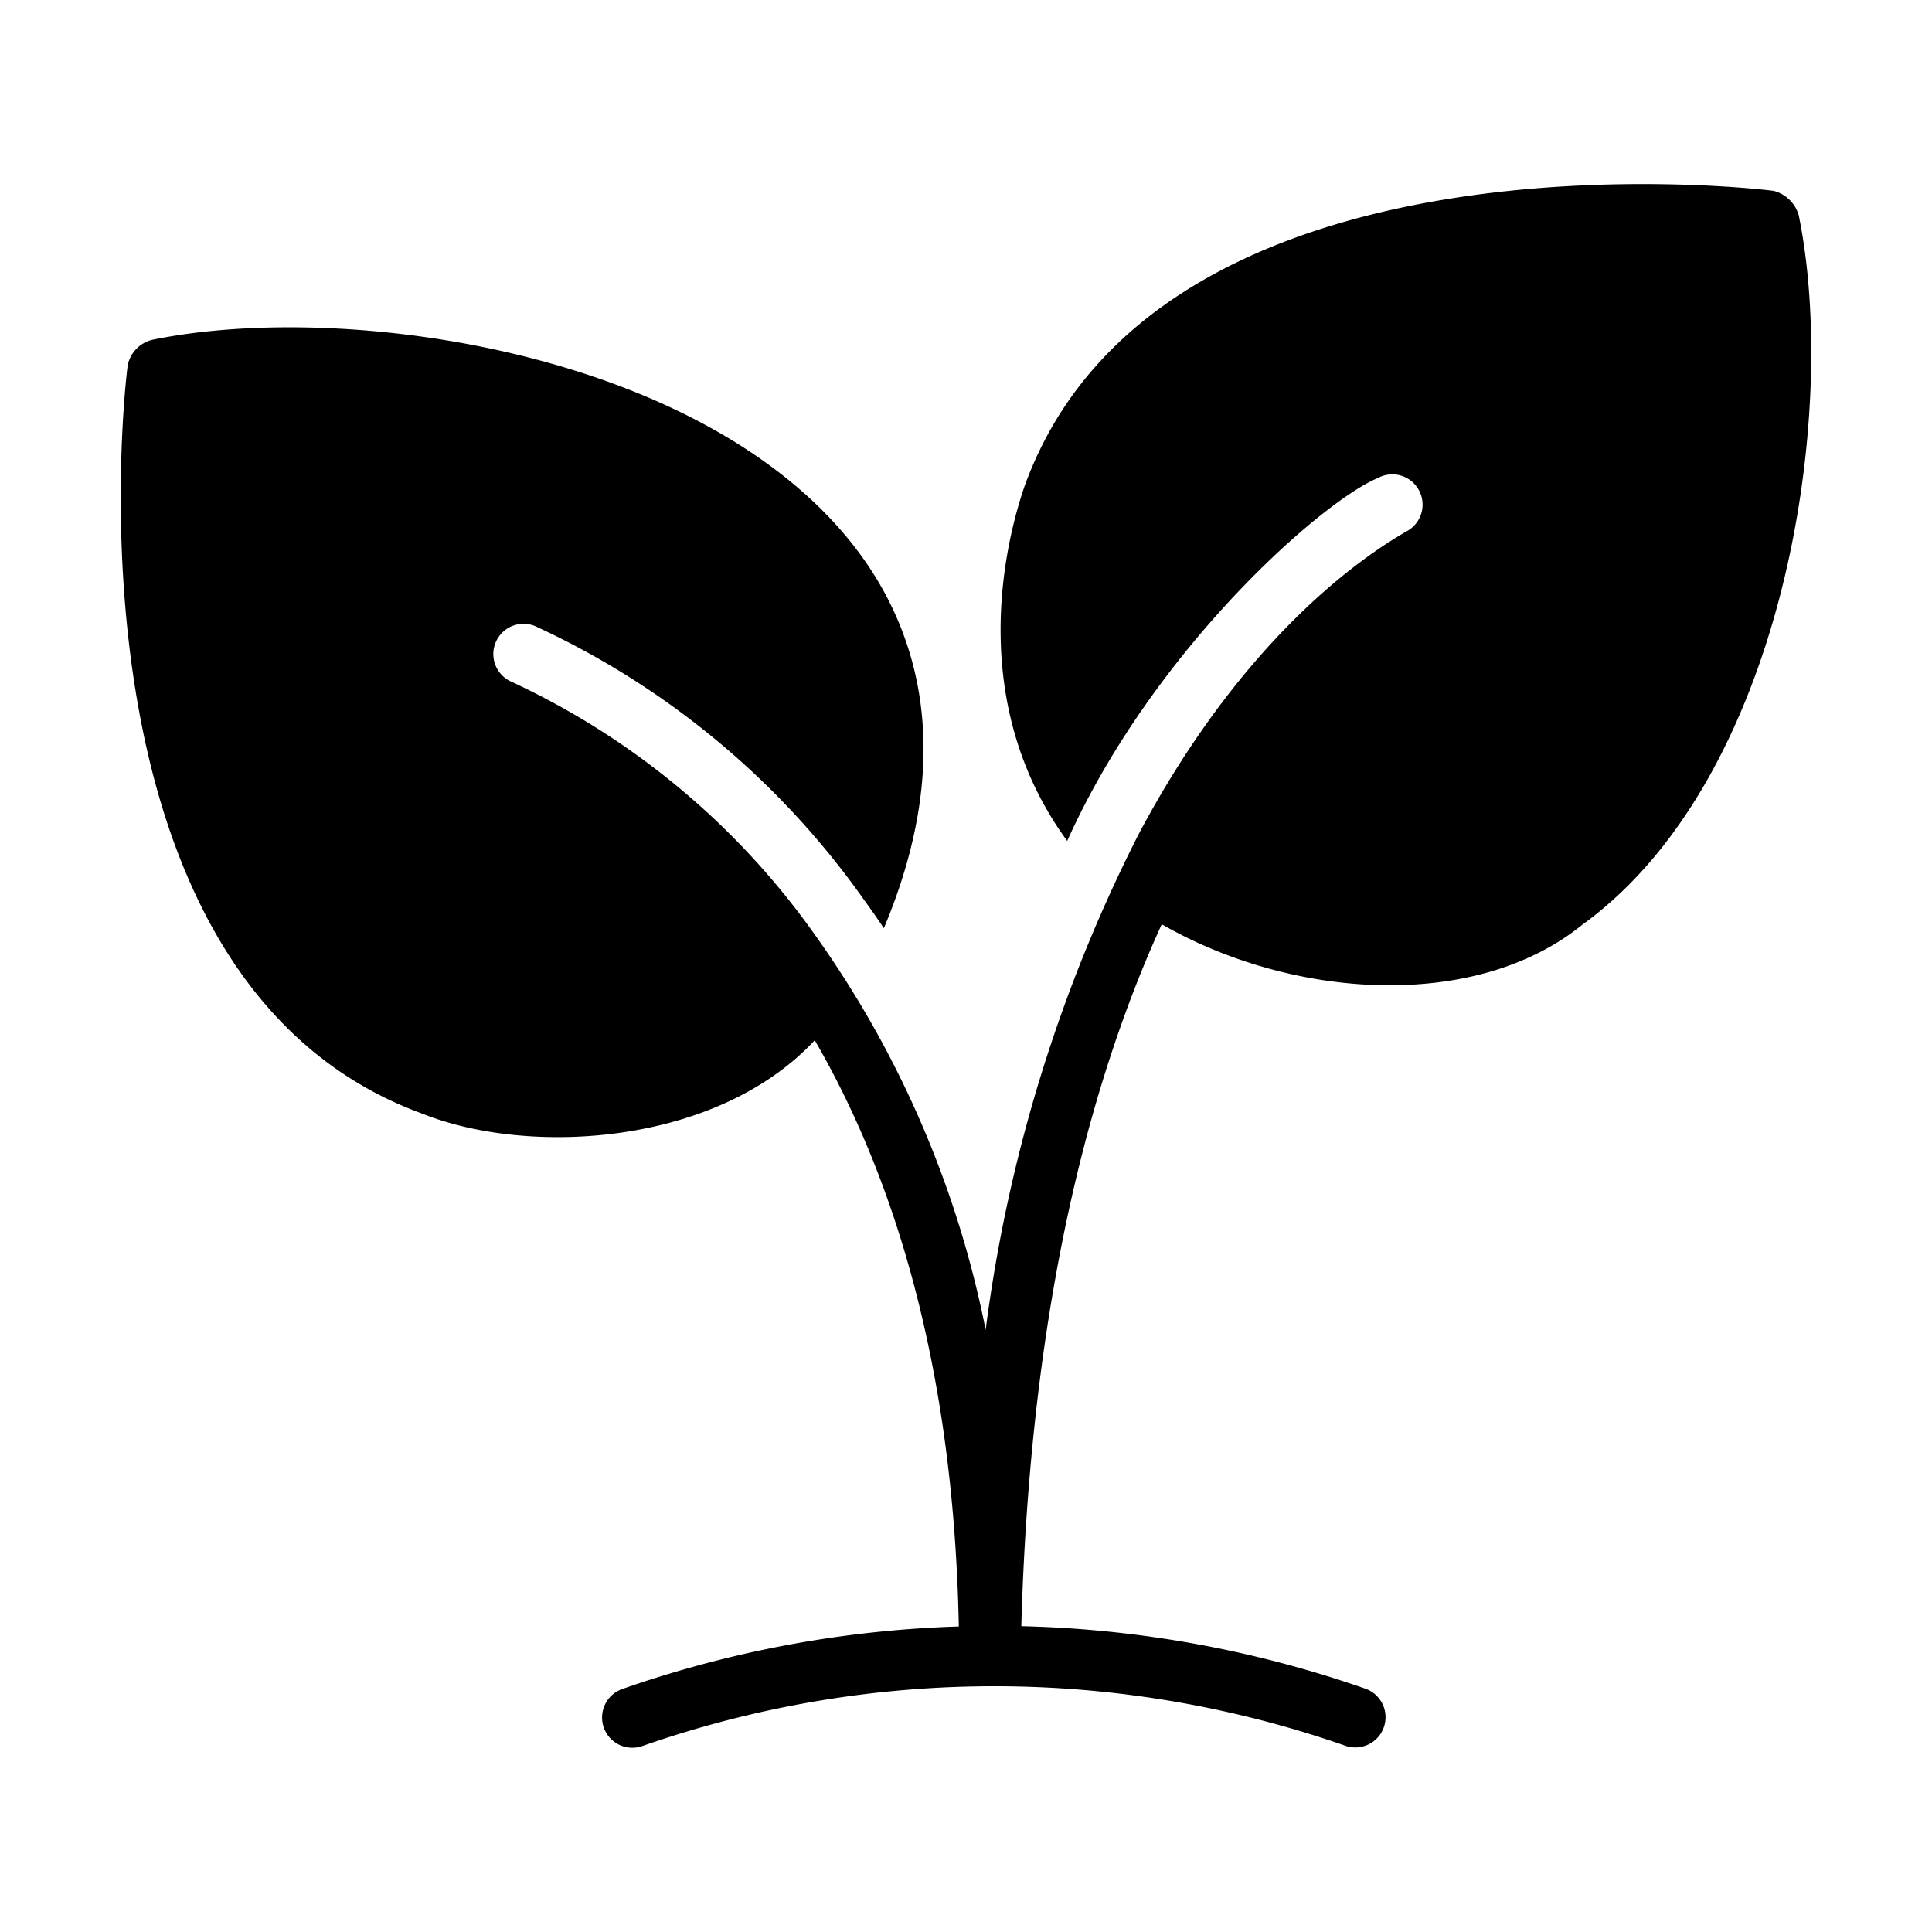
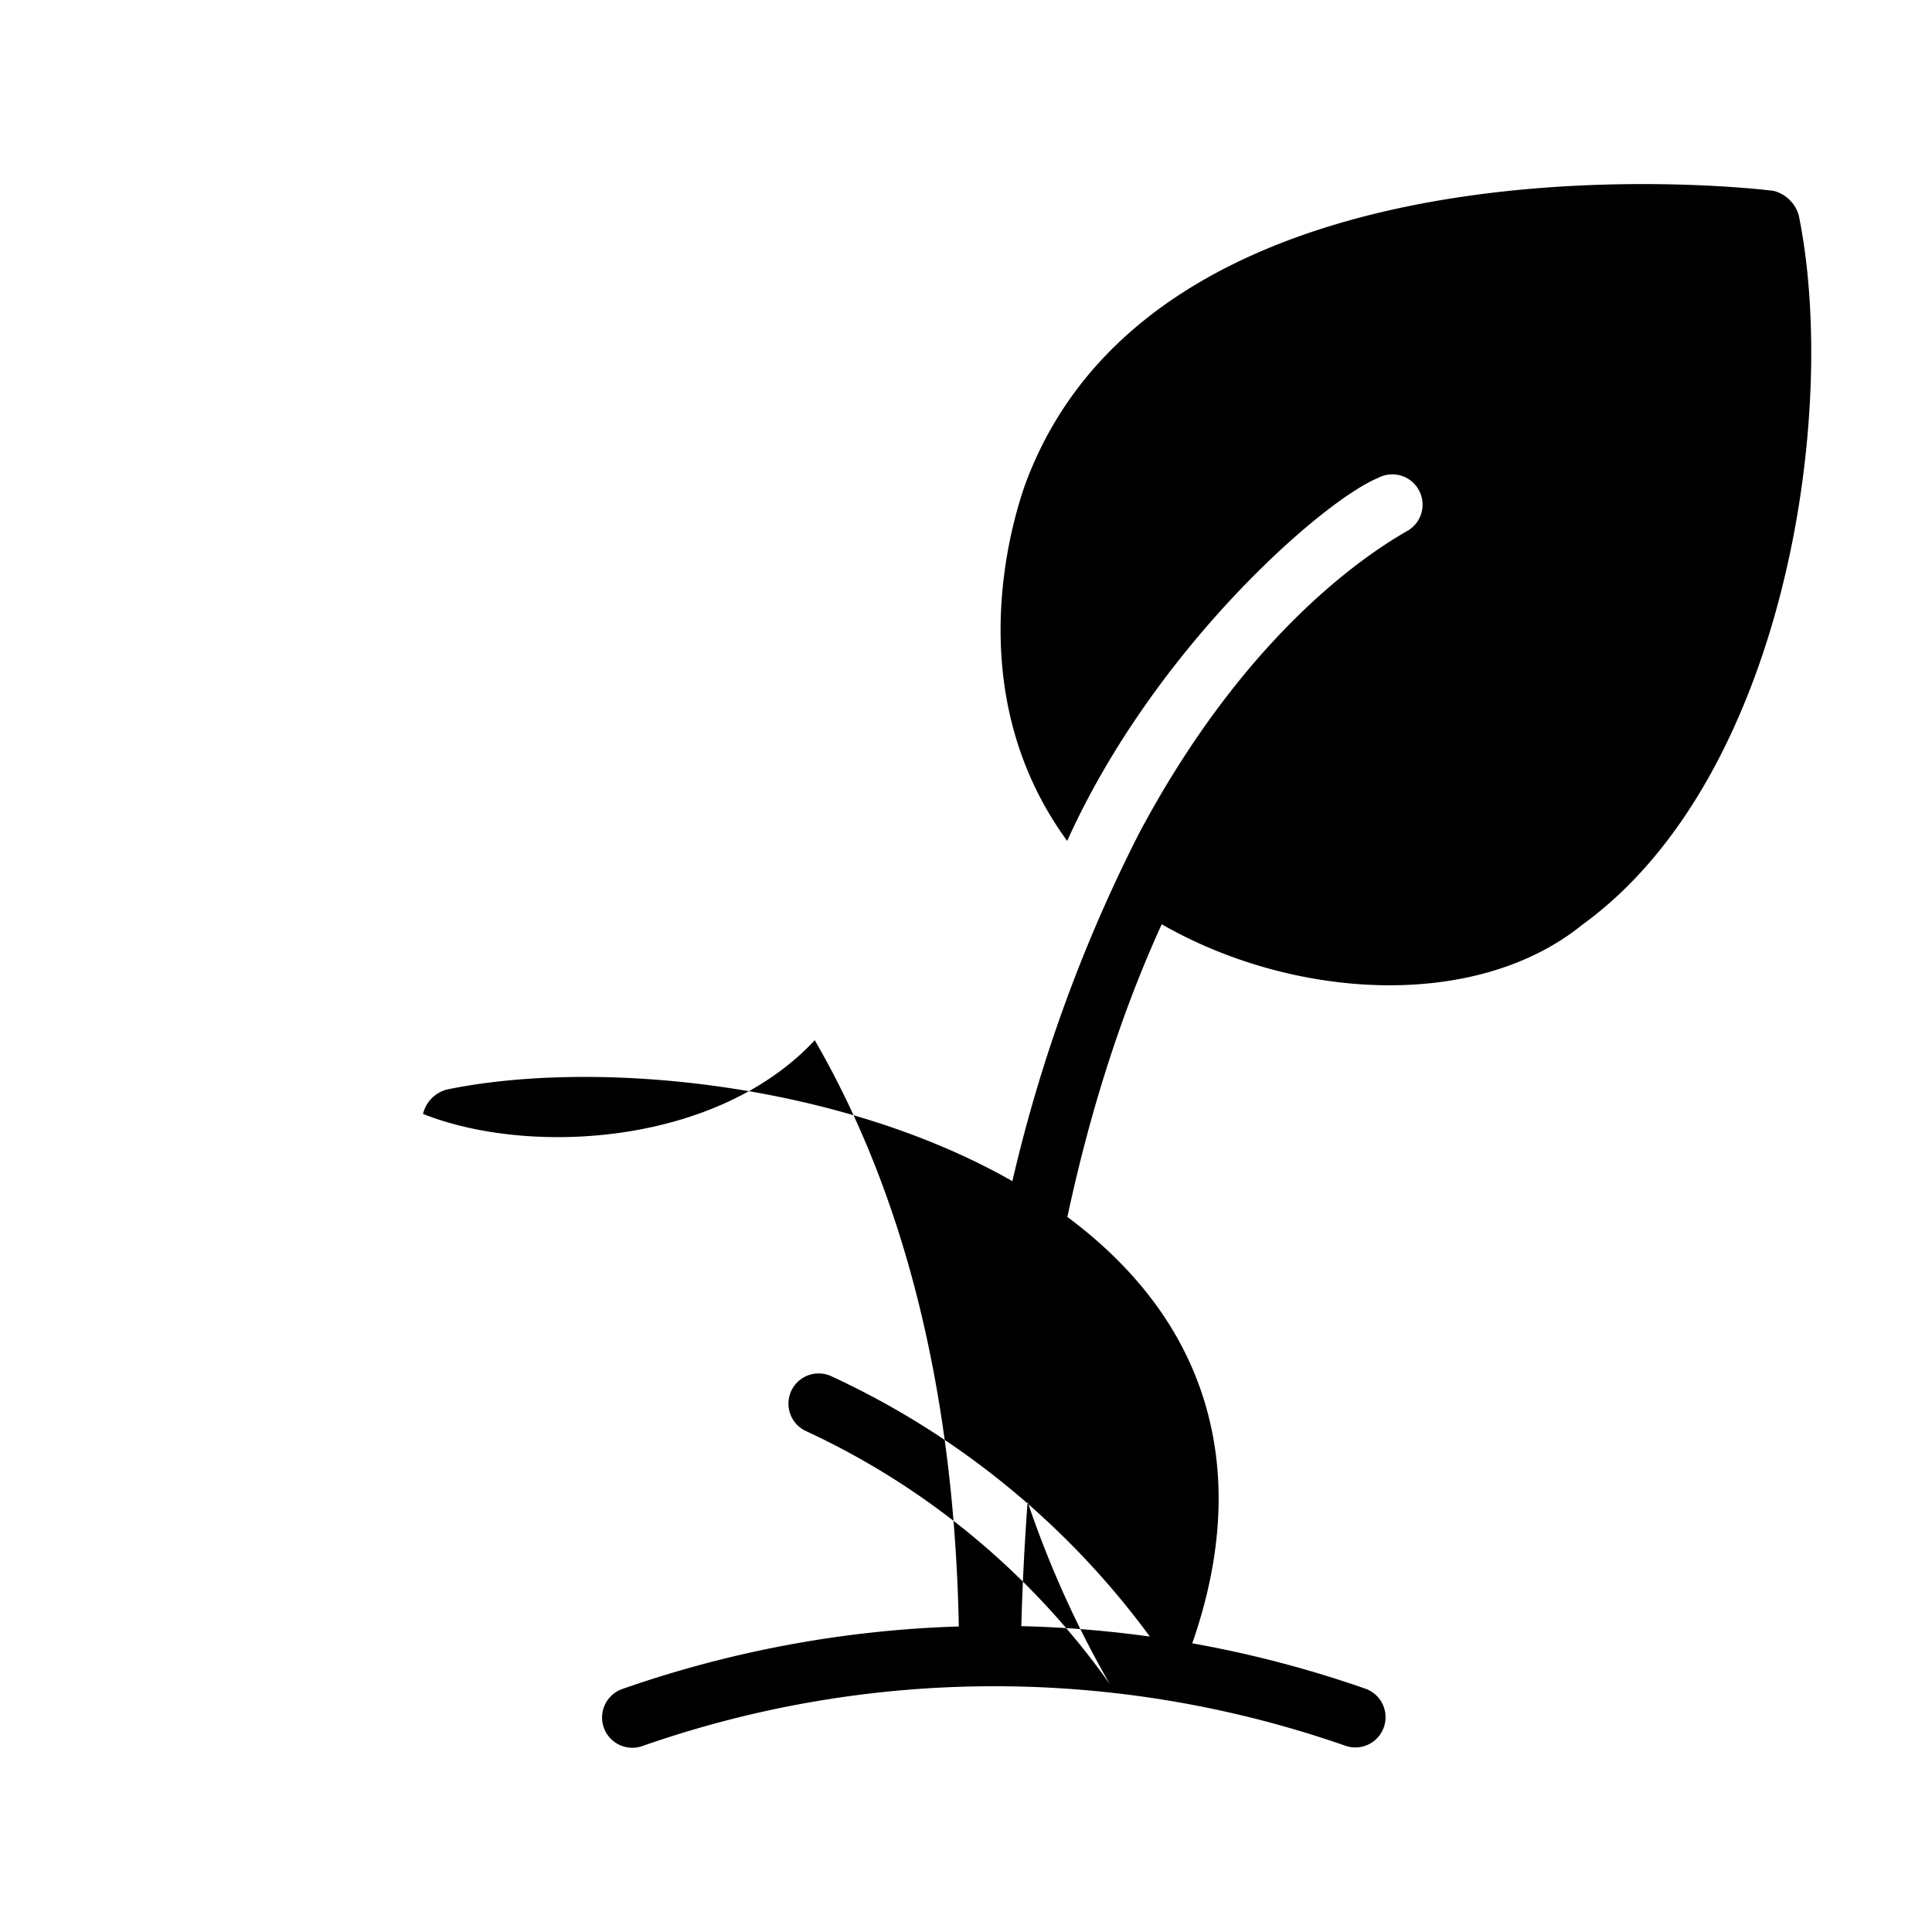
<svg xmlns="http://www.w3.org/2000/svg" id="Glyph" viewBox="0 0 64 64">
  <title>1</title>
-   <path d="M52.411,30.637c-3.532,2.859-9.578,2.478-13.927-.02-2.831,6.203-4.392,14.017-4.652,23.252A37.168,37.168,0,0,1,45.258,55.95a1.002,1.002,0,0,1-.66,1.891,35.292,35.292,0,0,0-23.322,0,1.001,1.001,0,1,1-.66-1.891,37.211,37.211,0,0,1,11.146-2.071c-.17-8.724-2.201-14.978-4.772-19.42-3.255,3.497-9.456,3.841-12.977,2.441C1.706,32.438,4.187,12.268,4.237,12.068a1.098,1.098,0,0,1,.8-.81c6.523-1.341,18.629.44,23.502,7.164,1.781,2.461,3.192,6.493.74,12.326-.21-.31-.43-.63-.68-.971a27.289,27.289,0,0,0-10.858-9.03,1.001,1.001,0,0,0-.795,1.838,25.4,25.4,0,0,1,10.043,8.373A33.881,33.881,0,0,1,32.651,44.054a50.408,50.408,0,0,1,5.082-16.448c3.397-6.386,7.286-9.112,8.913-10.034a1.003,1.003,0,0,0-1.002-1.737c-1.827.755-7.421,5.642-10.292,12.022-3.412-4.673-2.001-10.045-1.411-11.756C38.394,3.824,58.564,6.285,58.764,6.325a1.169,1.169,0,0,1,.82.8C60.925,13.639,59.145,25.765,52.411,30.637Z" />
+   <path d="M52.411,30.637c-3.532,2.859-9.578,2.478-13.927-.02-2.831,6.203-4.392,14.017-4.652,23.252A37.168,37.168,0,0,1,45.258,55.95a1.002,1.002,0,0,1-.66,1.891,35.292,35.292,0,0,0-23.322,0,1.001,1.001,0,1,1-.66-1.891,37.211,37.211,0,0,1,11.146-2.071c-.17-8.724-2.201-14.978-4.772-19.42-3.255,3.497-9.456,3.841-12.977,2.441a1.098,1.098,0,0,1,.8-.81c6.523-1.341,18.629.44,23.502,7.164,1.781,2.461,3.192,6.493.74,12.326-.21-.31-.43-.63-.68-.971a27.289,27.289,0,0,0-10.858-9.03,1.001,1.001,0,0,0-.795,1.838,25.4,25.4,0,0,1,10.043,8.373A33.881,33.881,0,0,1,32.651,44.054a50.408,50.408,0,0,1,5.082-16.448c3.397-6.386,7.286-9.112,8.913-10.034a1.003,1.003,0,0,0-1.002-1.737c-1.827.755-7.421,5.642-10.292,12.022-3.412-4.673-2.001-10.045-1.411-11.756C38.394,3.824,58.564,6.285,58.764,6.325a1.169,1.169,0,0,1,.82.8C60.925,13.639,59.145,25.765,52.411,30.637Z" />
</svg>